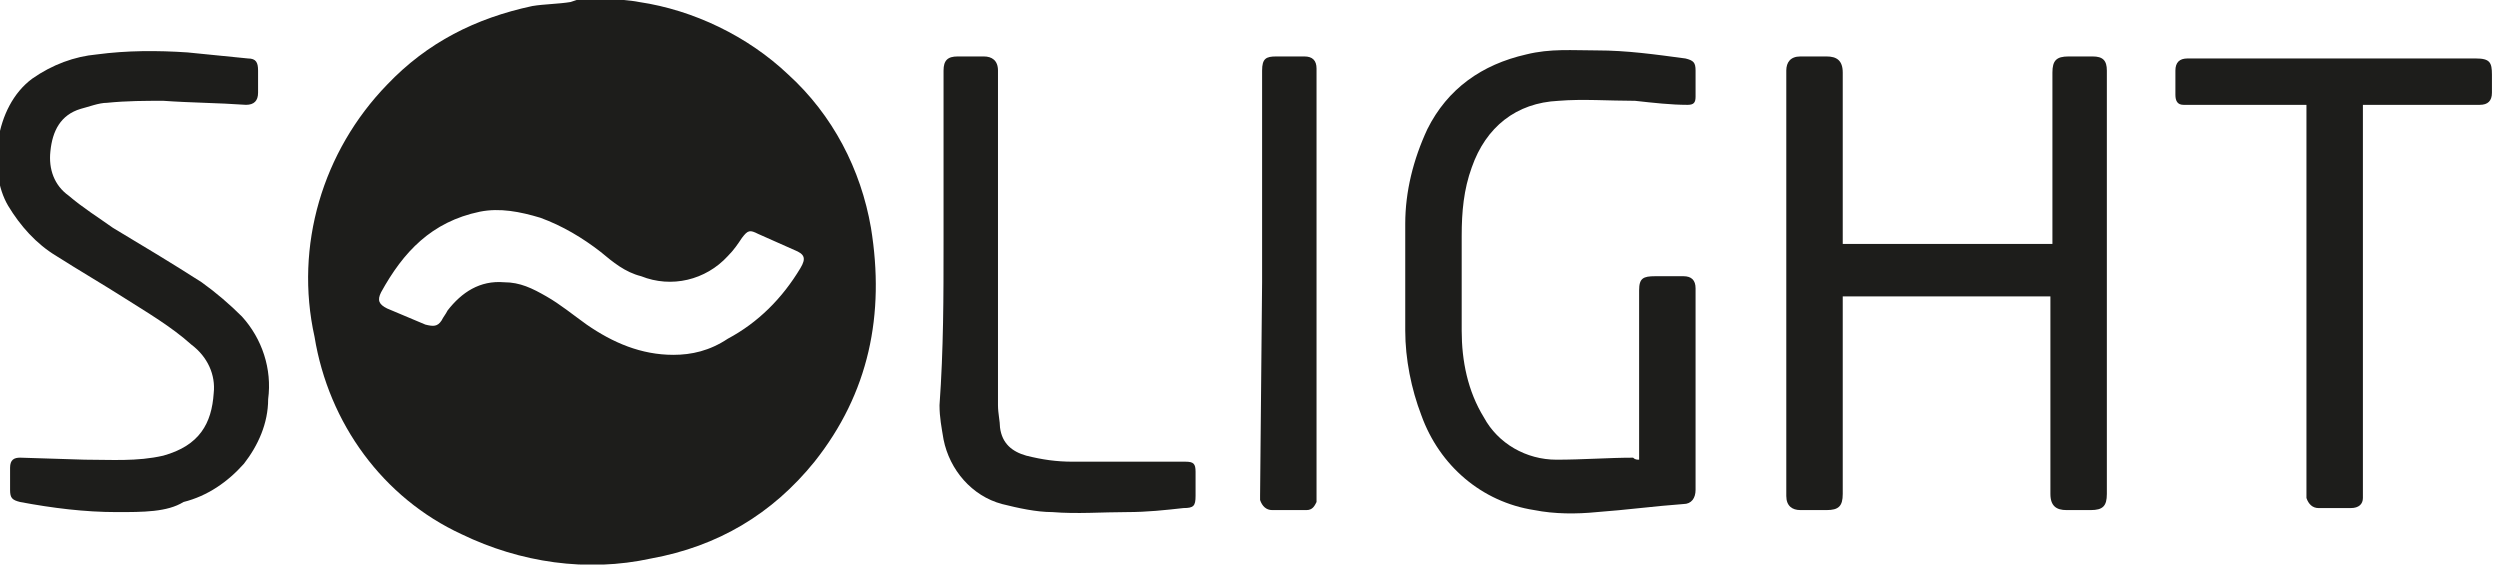
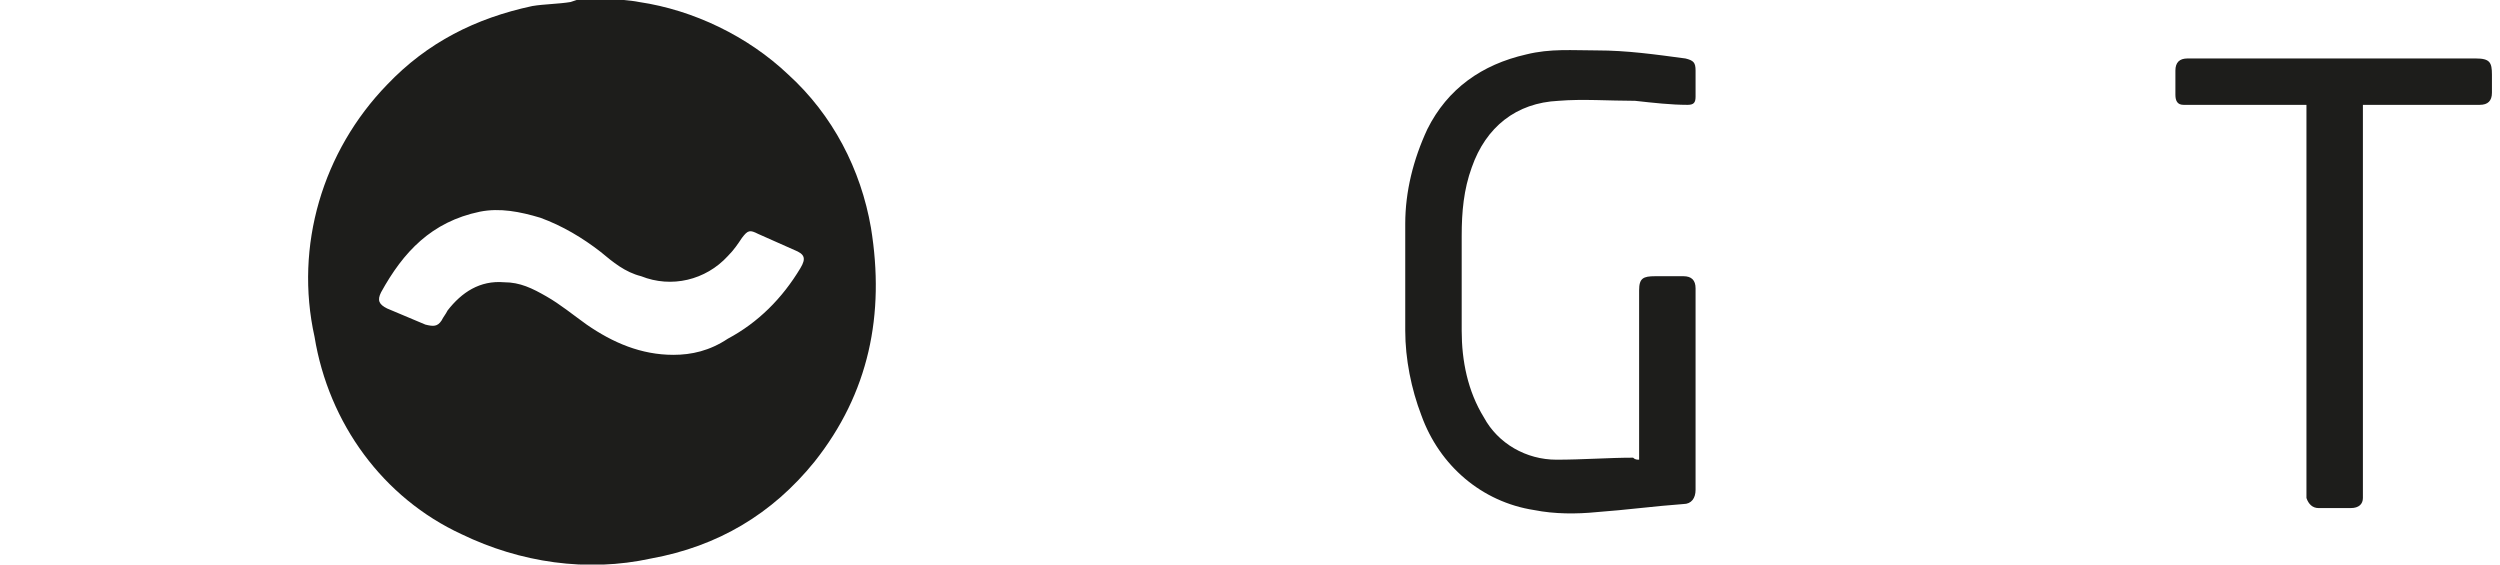
<svg xmlns="http://www.w3.org/2000/svg" version="1.1" id="Layer_1" x="0px" y="0px" viewBox="0 0 124 28" style="enable-background:new 0 0 124 28;" xml:space="preserve">
  <style type="text/css">
	.st0{fill:#1D1D1B;}
</style>
  <g>
    <g transform="translate(-41 -39)">
      <g>
        <g>
          <path id="fcpka" class="st0" d="M74.4,56.6c-1.6,0-3-0.6-4.3-1.5c-0.7-0.5-1.3-1-2-1.4C67.4,53.3,66.8,53,66,53      c-1.2-0.1-2.1,0.5-2.8,1.4c-0.1,0.2-0.2,0.3-0.3,0.5c-0.2,0.3-0.4,0.3-0.8,0.2l-1.9-0.8c-0.4-0.2-0.5-0.4-0.3-0.8      c1.1-2,2.5-3.5,4.9-4c1-0.2,2,0,3,0.3c1.1,0.4,2.1,1,3,1.7c0.6,0.5,1.2,1,2,1.2c1.5,0.6,3.2,0.2,4.3-1c0.3-0.3,0.5-0.6,0.7-0.9      c0.3-0.4,0.4-0.4,0.8-0.2l1.8,0.8c0.5,0.2,0.6,0.4,0.3,0.9c-0.9,1.5-2.1,2.7-3.6,3.5C76.2,56.4,75.3,56.6,74.4,56.6z M69.6,39      l-0.3,0.1c-0.6,0.1-1.3,0.1-1.9,0.2c-2.8,0.6-5.2,1.8-7.2,3.9c-3.2,3.3-4.6,8-3.6,12.5c0.7,4.3,3.4,8,7.3,9.8      c2.9,1.4,6.2,1.9,9.4,1.2c3.3-0.6,6-2.2,8.1-4.8c2.7-3.4,3.5-7.3,2.8-11.6c-0.5-2.9-1.9-5.6-4.1-7.6c-2-1.9-4.7-3.2-7.4-3.6      c-0.5-0.1-1-0.1-1.5-0.2L69.6,39z" />
        </g>
      </g>
      <g>
        <g>
-           <path id="fcpkb" class="st0" d="M132.5,51.1h10.3v-0.3v-8.2c0-0.6,0.2-0.8,0.8-0.8h1.2c0.5,0,0.7,0.2,0.7,0.7v21      c0,0.6-0.2,0.8-0.8,0.8h-1.2c-0.5,0-0.8-0.2-0.8-0.8v-9.8h-10.3v9.8c0,0.6-0.2,0.8-0.8,0.8h-1.3c-0.4,0-0.7-0.2-0.7-0.7V42.5      c0-0.4,0.2-0.7,0.7-0.7h1.3c0.5,0,0.8,0.2,0.8,0.8v8.2V51.1z" />
-         </g>
+           </g>
      </g>
      <g>
        <g>
          <path id="fcpkc" class="st0" d="M122.3,61.8v-0.3v-8.1c0-0.6,0.2-0.7,0.8-0.7h1.4c0.4,0,0.6,0.2,0.6,0.6v10      c0,0.4-0.2,0.7-0.6,0.7c-1.4,0.1-2.9,0.3-4.3,0.4c-1,0.1-2.1,0.1-3.1-0.1c-2.6-0.4-4.7-2.2-5.6-4.7c-0.5-1.3-0.8-2.8-0.8-4.2      c0-1.8,0-3.5,0-5.3c0-1.6,0.4-3.2,1.1-4.7c1-2,2.7-3.2,4.9-3.7c1.2-0.3,2.3-0.2,3.5-0.2c1.5,0,2.9,0.2,4.4,0.4      c0.4,0.1,0.5,0.2,0.5,0.6v1.3c0,0.3-0.1,0.4-0.4,0.4c-0.8,0-1.7-0.1-2.6-0.2c-1.3,0-2.6-0.1-3.8,0c-2.1,0.1-3.6,1.3-4.3,3.3      c-0.4,1.1-0.5,2.2-0.5,3.4c0,1.6,0,3.1,0,4.7c0,1.5,0.3,3,1.1,4.3c0.7,1.3,2.1,2.1,3.6,2.1c1.3,0,2.6-0.1,3.8-0.1      C122.1,61.8,122.2,61.8,122.3,61.8" />
        </g>
      </g>
      <g>
        <g>
-           <path id="fcpkd" class="st0" d="M46.8,64.4c-1.6,0-3.2-0.2-4.8-0.5c-0.4-0.1-0.5-0.2-0.5-0.6v-1.1c0-0.4,0.2-0.5,0.5-0.5      l3.2,0.1c1.3,0,2.6,0.1,3.9-0.2c1.8-0.5,2.4-1.6,2.5-3.1c0.1-0.9-0.3-1.8-1.1-2.4c-1-0.9-2.2-1.6-3.3-2.3      c-1.1-0.7-2.3-1.4-3.4-2.1c-1-0.6-1.8-1.5-2.4-2.5c-1-1.7-0.7-4.9,1.2-6.3c1-0.7,2.1-1.1,3.2-1.2c1.5-0.2,3-0.2,4.5-0.1      c1,0.1,2,0.2,3,0.3c0.4,0,0.5,0.2,0.5,0.6v1.1c0,0.4-0.2,0.6-0.6,0.6c-1.4-0.1-2.7-0.1-4.1-0.2c-0.9,0-1.8,0-2.8,0.1      c-0.4,0-0.9,0.2-1.3,0.3c-1,0.3-1.4,1.1-1.5,2.1c-0.1,0.9,0.2,1.7,0.9,2.2c0.7,0.6,1.5,1.1,2.2,1.6c1.5,0.9,3,1.8,4.4,2.7      c0.7,0.5,1.4,1.1,2,1.7c1,1.1,1.5,2.6,1.3,4.1c0,1.2-0.5,2.3-1.2,3.2c-0.8,0.9-1.8,1.6-3,1.9C49.3,64.4,48.1,64.4,46.8,64.4" />
-         </g>
+           </g>
      </g>
      <g>
        <g>
          <path id="fcpke" class="st0" d="M158.2,44.2v19.1l0,0.4c0,0.3-0.2,0.5-0.6,0.5h-1.6c-0.3,0-0.5-0.2-0.6-0.5v-0.3V44.2h-5.7      c-0.1,0-0.3,0-0.4,0c-0.3,0-0.4-0.2-0.4-0.5c0-0.4,0-0.8,0-1.2c0-0.4,0.2-0.6,0.6-0.6h14.3c0.7,0,0.8,0.2,0.8,0.8v0.9      c0,0.4-0.2,0.6-0.6,0.6h-5.5L158.2,44.2z" />
        </g>
      </g>
      <g>
        <g>
-           <path id="fcpkf" class="st0" d="M87.8,51v-8.5c0-0.5,0.2-0.7,0.7-0.7h1.3c0.4,0,0.7,0.2,0.7,0.7v16.6c0,0.4,0.1,0.8,0.1,1.1      c0.1,0.8,0.6,1.2,1.3,1.4c0.8,0.2,1.5,0.3,2.3,0.3h5.6c0.4,0,0.5,0.1,0.5,0.5v1.2c0,0.5-0.1,0.6-0.6,0.6      c-0.9,0.1-1.8,0.2-2.8,0.2c-1.2,0-2.5,0.1-3.7,0c-0.8,0-1.7-0.2-2.5-0.4c-1.5-0.4-2.6-1.7-2.9-3.2c-0.1-0.6-0.2-1.1-0.2-1.7      C87.8,56.3,87.8,53.7,87.8,51" />
-         </g>
+           </g>
      </g>
      <g>
        <g>
-           <path id="fcpkg" class="st0" d="M103.6,53V42.5c0-0.6,0.2-0.7,0.7-0.7h1.4c0.4,0,0.6,0.2,0.6,0.6v21c0,0.2,0,0.3,0,0.5      c-0.1,0.2-0.2,0.4-0.5,0.4h-1.7c-0.3,0-0.5-0.2-0.6-0.5v-0.2L103.6,53" />
-         </g>
+           </g>
      </g>
    </g>
  </g>
</svg>